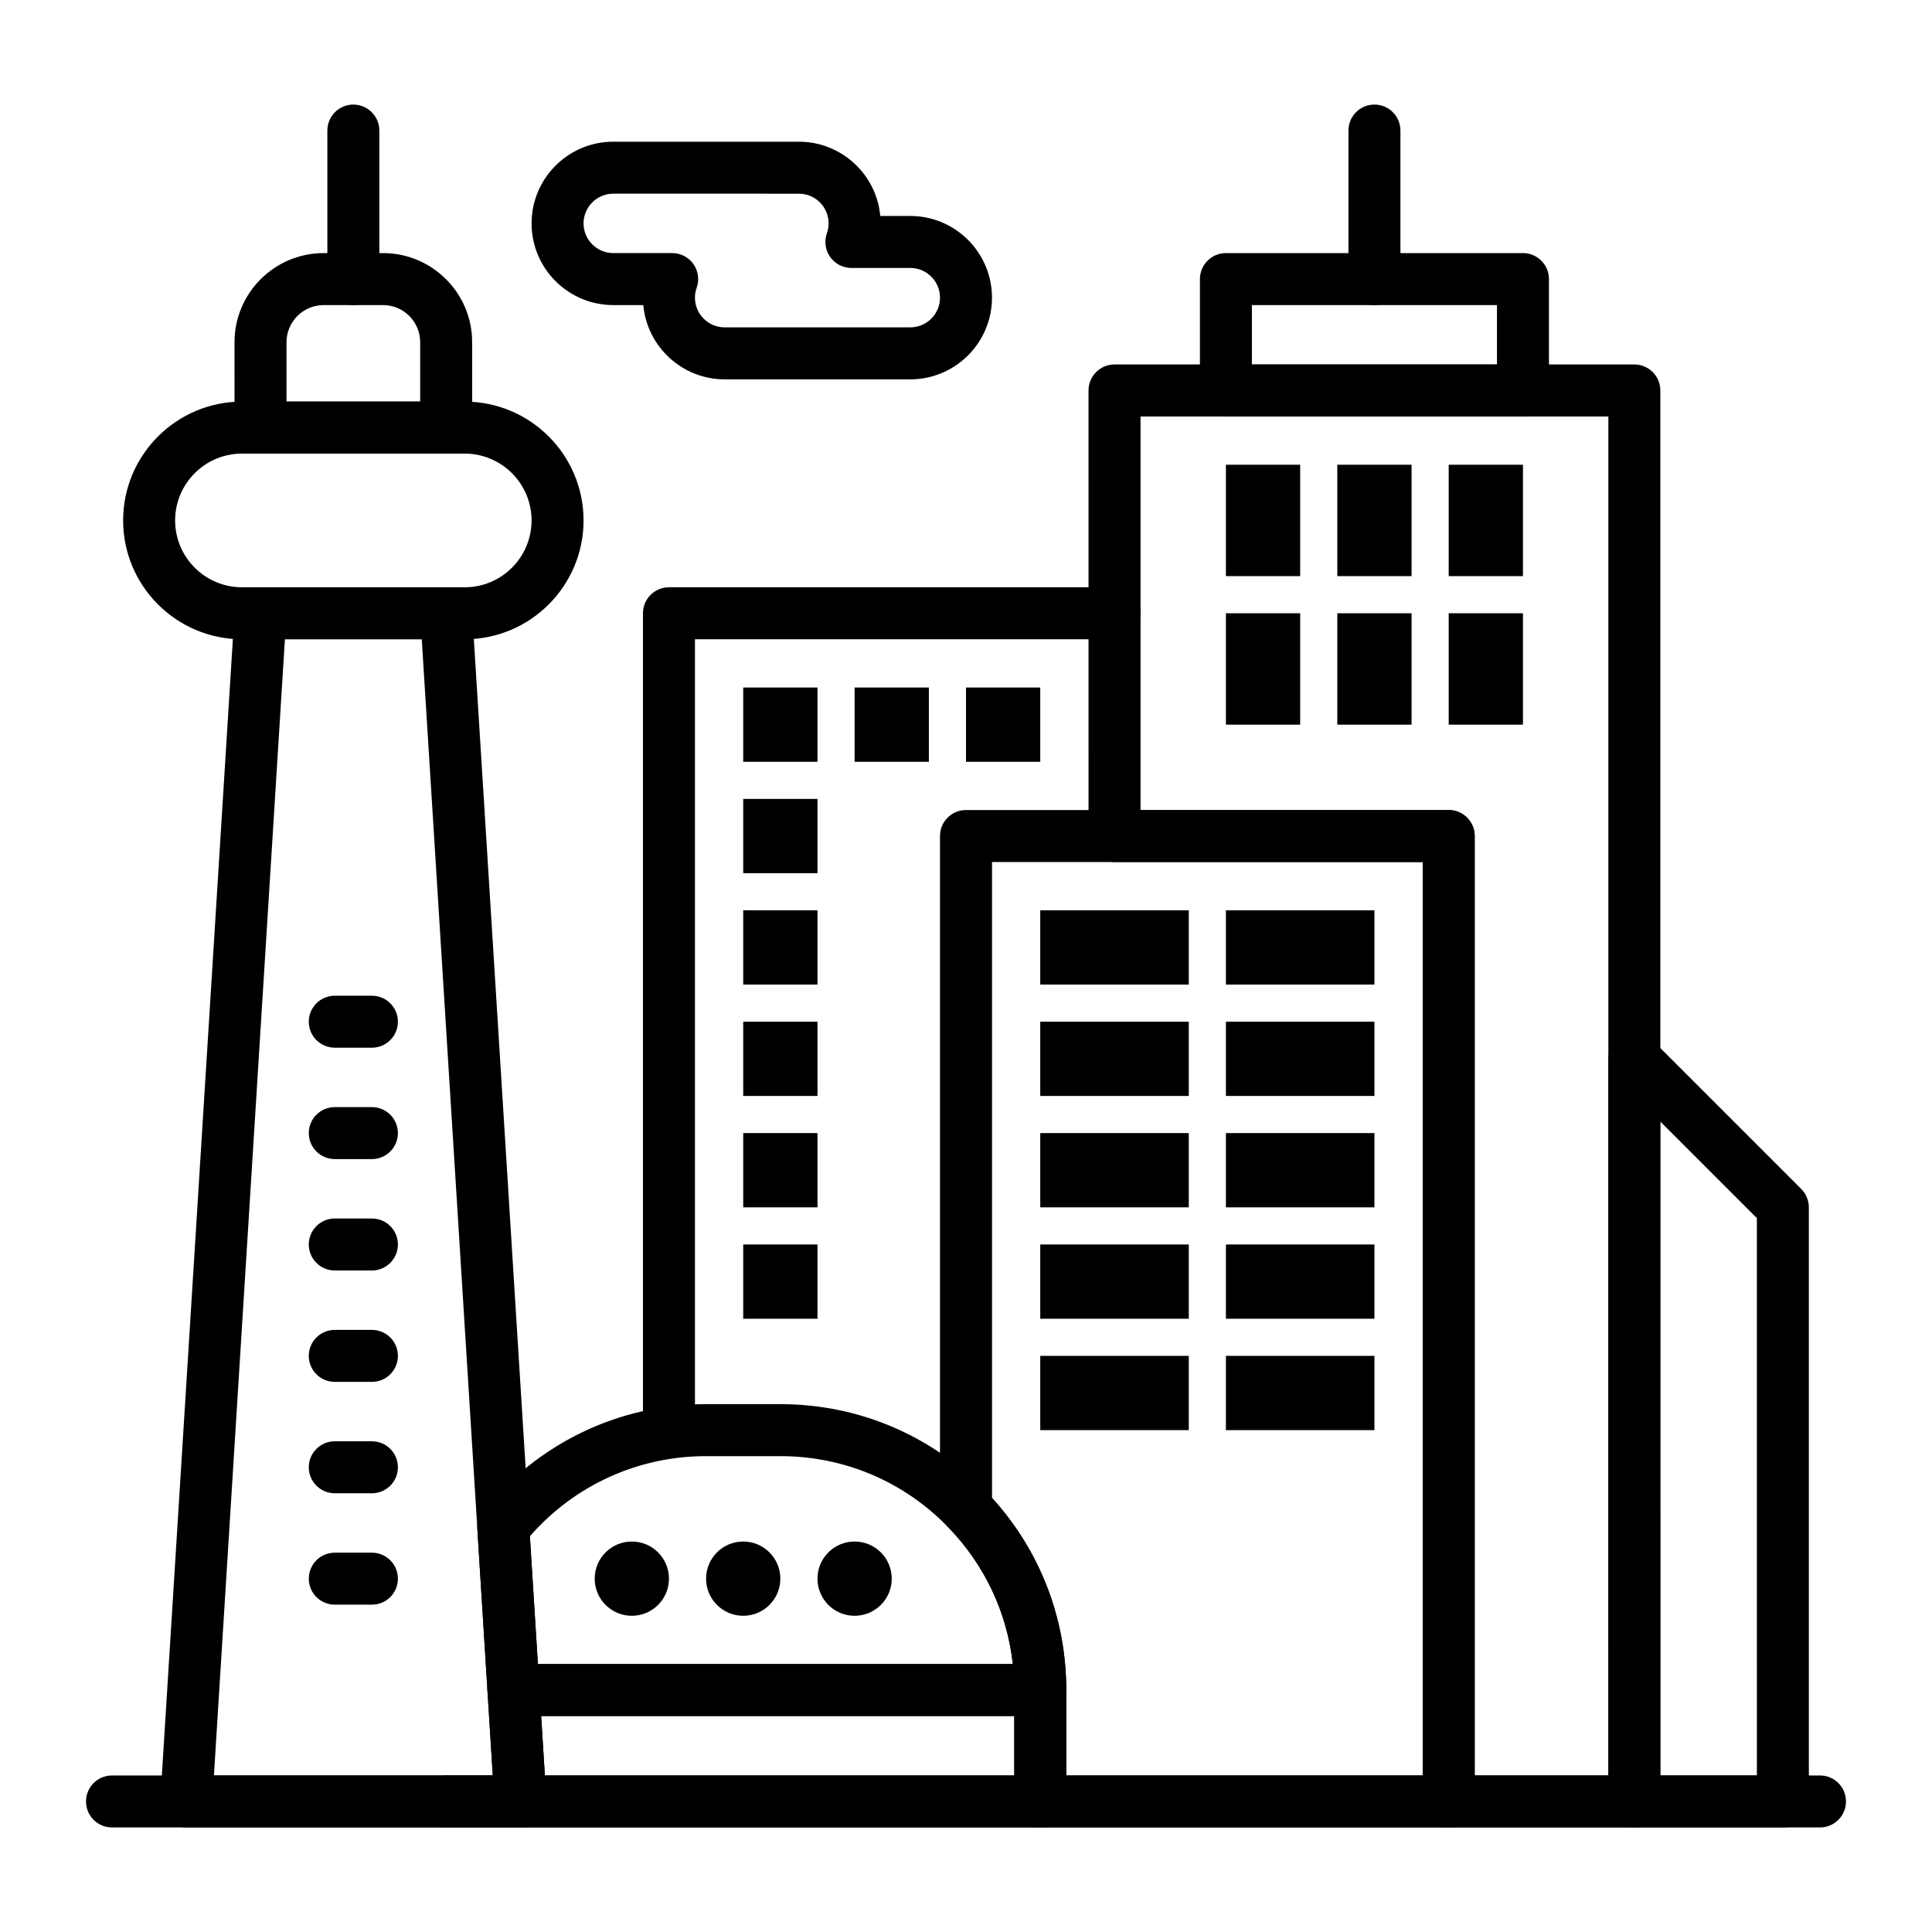
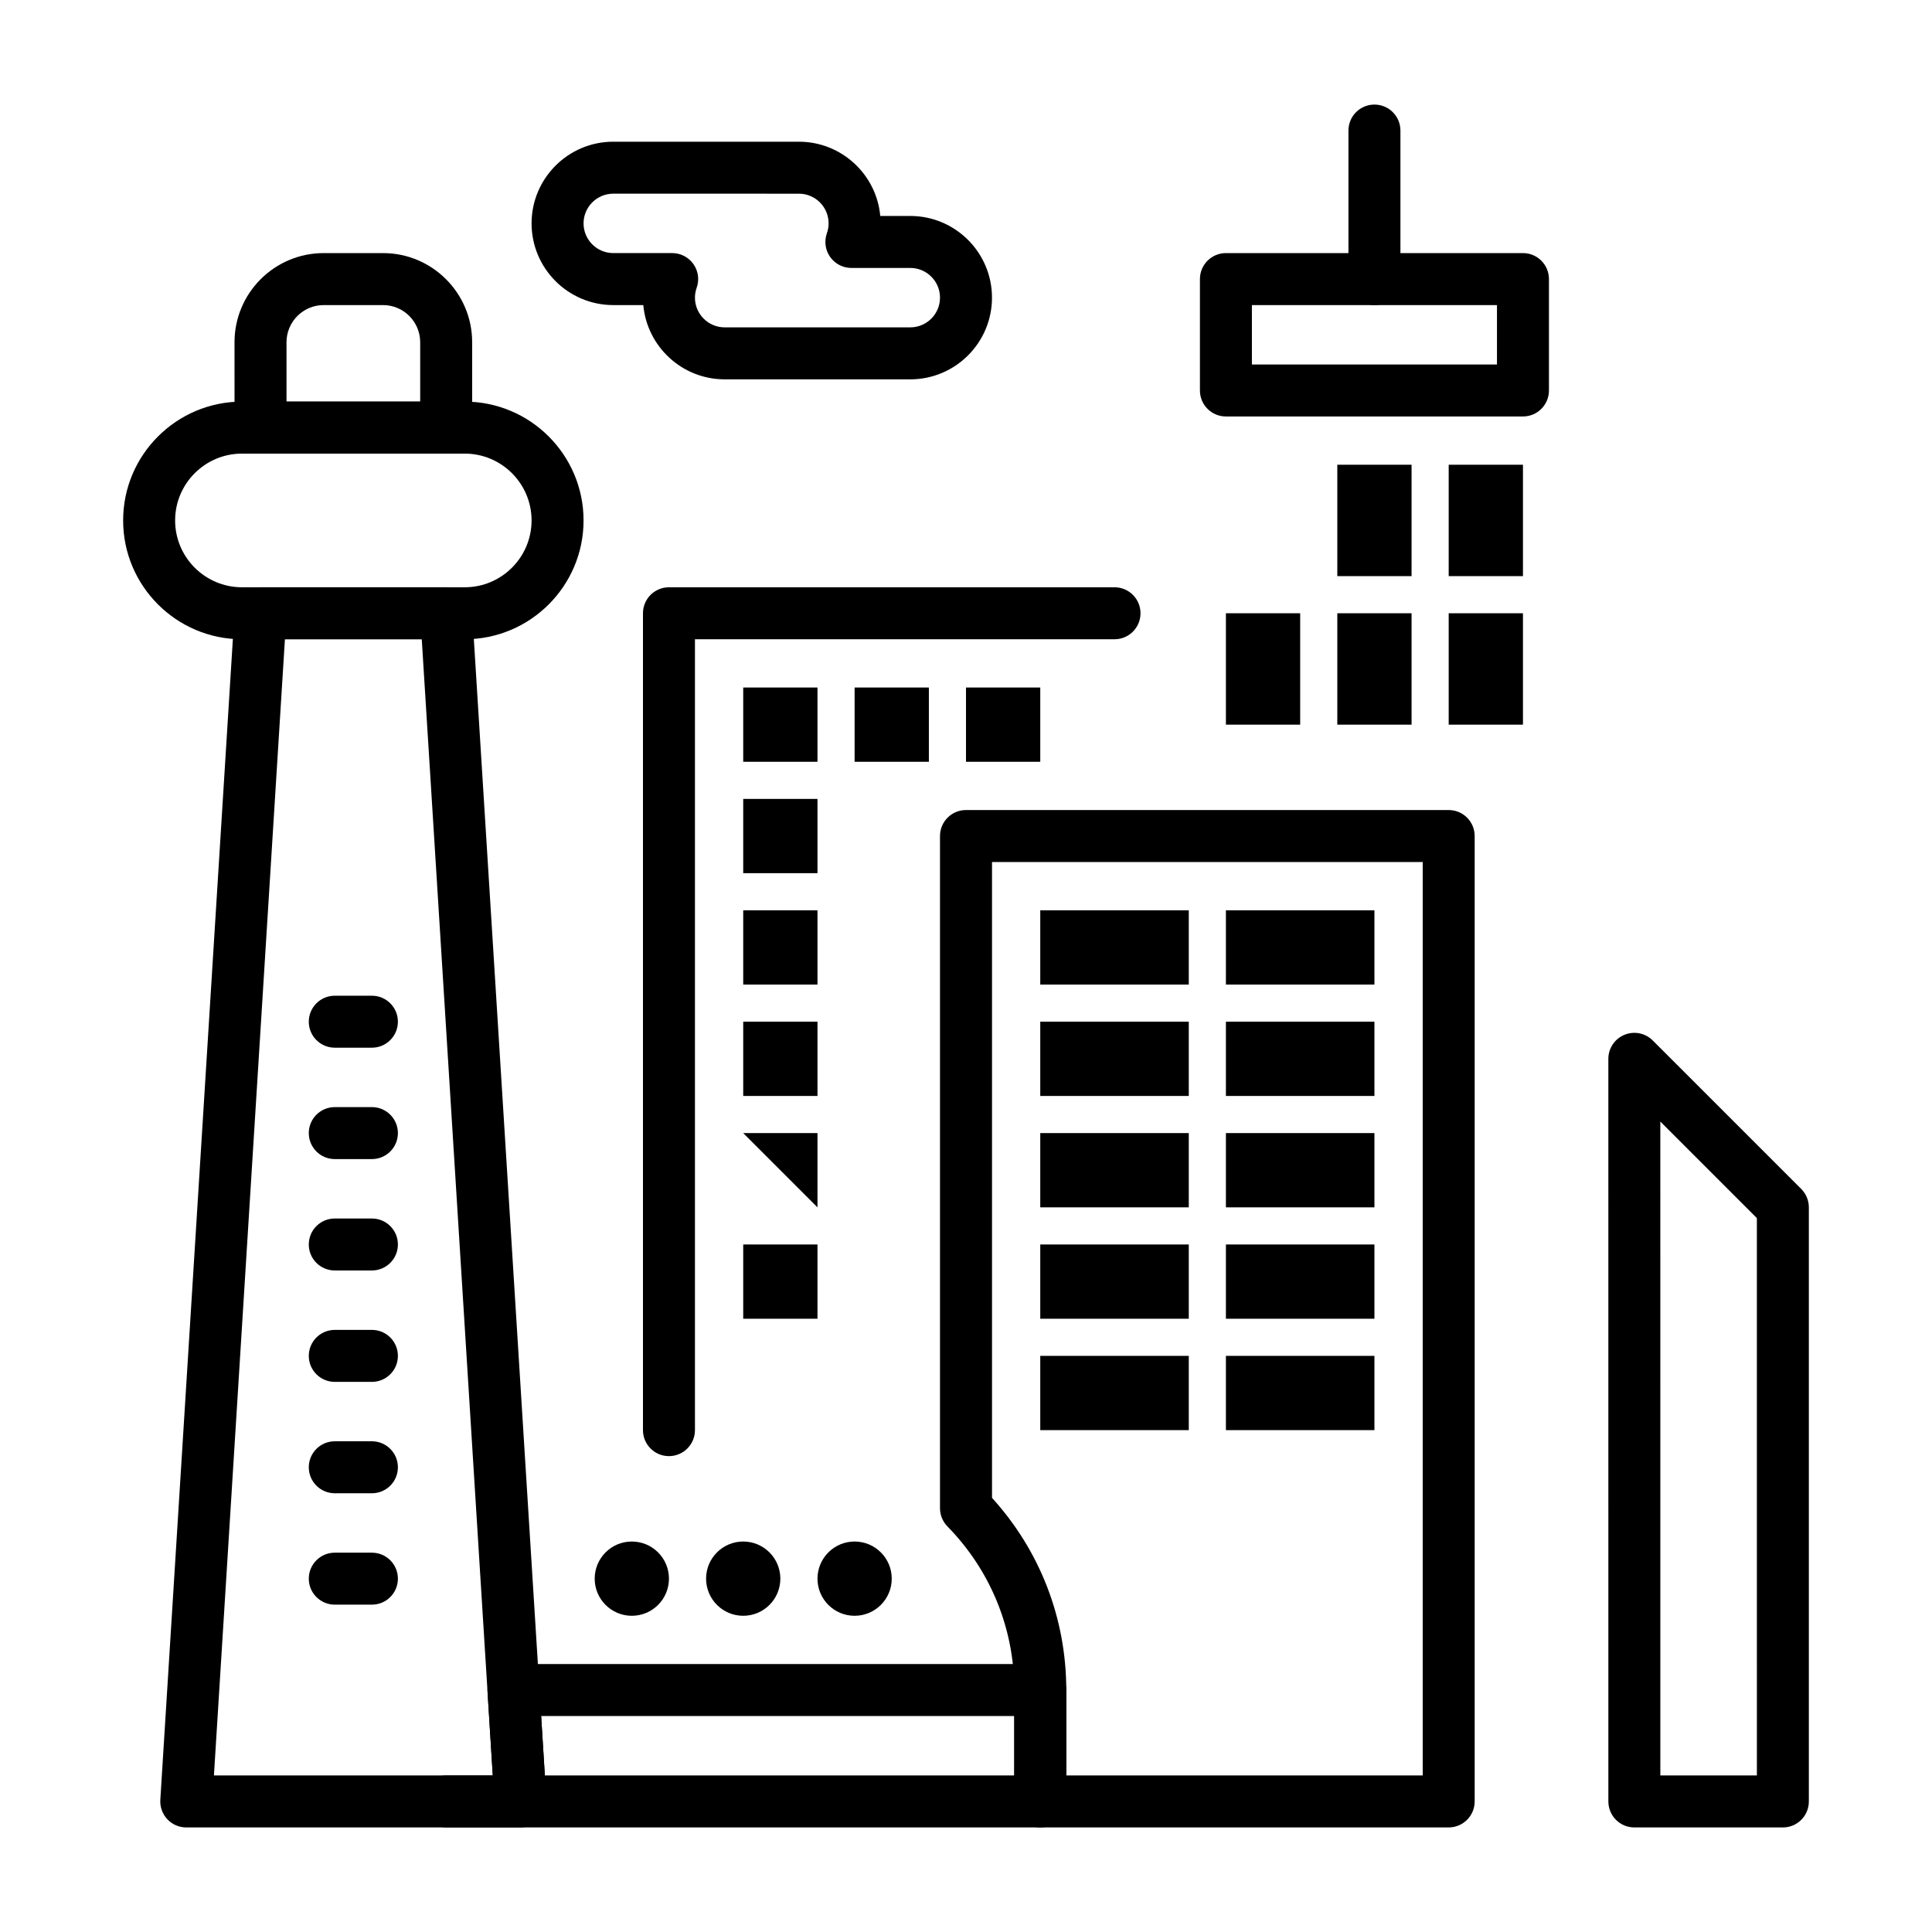
<svg xmlns="http://www.w3.org/2000/svg" fill="#000000" width="800px" height="800px" version="1.1" viewBox="144 144 512 512">
  <g>
-     <path d="m237.64 224.85c-3.805 0-6.887-3.082-6.887-6.887v-39.363c0-3.805 3.082-6.887 6.887-6.887 3.805 0 6.887 3.082 6.887 6.887v39.359c0.004 3.805-3.082 6.891-6.887 6.891z" />
    <path d="m508.24 224.85c-3.805 0-6.887-3.082-6.887-6.887v-39.363c0-3.805 3.082-6.887 6.887-6.887 3.805 0 6.887 3.082 6.887 6.887v39.359c0 3.805-3.082 6.891-6.887 6.891z" />
-     <path d="m577.12 628.29h-49.199c-3.805 0-6.887-3.082-6.887-6.887v-248.96h-81.672c-3.805 0-6.887-3.082-6.887-6.887l-0.004-118.08c0-3.805 3.082-6.887 6.887-6.887h137.76c3.805 0 6.887 3.082 6.887 6.887v373.92c0.004 3.805-3.082 6.891-6.887 6.891zm-42.309-13.777h35.426l-0.004-360.14h-123.98v104.3h81.672c3.805 0 6.887 3.082 6.887 6.887z" />
    <path d="m527.92 628.29h-108.24c-3.805 0-6.887-3.082-6.887-6.887v-29.52c0-16.305-6.289-31.707-17.715-43.367-1.262-1.289-1.969-3.019-1.969-4.82v-178.14c0-3.805 3.082-6.887 6.887-6.887h127.92c3.805 0 6.887 3.082 6.887 6.887v255.84c0.004 3.805-3.082 6.891-6.887 6.891zm-101.35-13.777h94.465v-242.07h-114.14v168.51c12.711 13.977 19.68 31.949 19.68 50.922z" />
    <path d="m419.68 628.29h-157.44c-3.805 0-6.887-3.082-6.887-6.887 0-3.805 3.082-6.887 6.887-6.887h12.348l-1.387-22.203c-0.117-1.898 0.555-3.762 1.855-5.144 1.301-1.387 3.121-2.172 5.019-2.172l139.61-0.004c3.805 0 6.887 3.082 6.887 6.887v29.52c0 3.805-3.082 6.891-6.887 6.891zm-131.29-13.777h124.4v-15.742l-125.38-0.004z" />
-     <path d="m419.68 598.77h-139.61c-3.637 0-6.648-2.828-6.875-6.457l-2.691-43.07c-0.105-1.711 0.43-3.402 1.504-4.738 14.477-18.043 36.02-28.391 59.105-28.391h19.68c20.523 0 39.742 8.082 54.121 22.762 13.961 14.254 21.648 33.078 21.648 53.008 0 3.805-3.082 6.887-6.887 6.887zm-133.14-13.773h125.87c-1.512-13.719-7.535-26.473-17.336-36.48-11.762-12.012-27.488-18.625-44.277-18.625h-19.68c-18.016 0-34.891 7.707-46.691 21.234z" />
    <path d="m281.92 628.29h-88.559c-1.902 0-3.719-0.785-5.019-2.172-1.301-1.387-1.973-3.25-1.855-5.144l19.68-314.88c0.227-3.633 3.238-6.461 6.875-6.461h49.199c3.637 0 6.648 2.828 6.875 6.457l19.68 314.88c0.117 1.898-0.555 3.762-1.855 5.144-1.301 1.387-3.117 2.176-5.019 2.176zm-81.227-13.777h73.898l-18.82-301.11h-36.262z" />
    <path d="m267.16 313.41h-59.039c-17.363 0-31.488-14.125-31.488-31.488s14.125-31.488 31.488-31.488h59.039c17.363 0 31.488 14.125 31.488 31.488s-14.125 31.488-31.488 31.488zm-59.039-49.199c-9.766 0-17.711 7.945-17.711 17.711s7.945 17.711 17.711 17.711h59.039c9.766 0 17.711-7.945 17.711-17.711s-7.945-17.711-17.711-17.711z" />
    <path d="m262.24 264.21h-49.199c-3.805 0-6.887-3.082-6.887-6.887l-0.004-22.633c0-13.023 10.594-23.617 23.617-23.617h15.742c13.023 0 23.617 10.594 23.617 23.617v22.633c0 3.801-3.082 6.887-6.887 6.887zm-42.312-13.777h35.426v-15.742c0-5.426-4.414-9.84-9.84-9.84h-15.746c-5.426 0-9.84 4.414-9.84 9.84z" />
-     <path d="m626.32 628.29h-452.64c-3.805 0-6.887-3.082-6.887-6.887 0-3.805 3.082-6.887 6.887-6.887h452.64c3.805 0 6.887 3.082 6.887 6.887 0 3.801-3.082 6.887-6.887 6.887z" />
    <path d="m616.48 628.29h-39.359c-3.805 0-6.887-3.082-6.887-6.887l-0.004-196.8c0-2.785 1.676-5.297 4.25-6.363 2.574-1.07 5.535-0.477 7.508 1.492l39.359 39.359c1.293 1.293 2.016 3.043 2.016 4.871v157.44c0.004 3.805-3.078 6.891-6.883 6.891zm-32.473-13.777h25.586l-0.004-147.7-25.586-25.586z" />
    <path d="m321.28 529.89c-3.805 0-6.887-3.082-6.887-6.887v-216.48c0-3.805 3.082-6.887 6.887-6.887h118.08c3.805 0 6.887 3.082 6.887 6.887 0 3.805-3.082 6.887-6.887 6.887h-111.19v209.59c0 3.805-3.086 6.887-6.891 6.887z" />
    <path d="m242.56 569.25h-9.84c-3.805 0-6.887-3.082-6.887-6.887s3.082-6.887 6.887-6.887h9.84c3.805 0 6.887 3.082 6.887 6.887s-3.082 6.887-6.887 6.887z" />
    <path d="m242.56 539.73h-9.84c-3.805 0-6.887-3.082-6.887-6.887 0-3.805 3.082-6.887 6.887-6.887h9.84c3.805 0 6.887 3.082 6.887 6.887 0 3.805-3.082 6.887-6.887 6.887z" />
    <path d="m242.56 510.21h-9.84c-3.805 0-6.887-3.082-6.887-6.887 0-3.805 3.082-6.887 6.887-6.887h9.84c3.805 0 6.887 3.082 6.887 6.887 0 3.801-3.082 6.887-6.887 6.887z" />
    <path d="m242.56 480.69h-9.84c-3.805 0-6.887-3.082-6.887-6.887 0-3.805 3.082-6.887 6.887-6.887h9.84c3.805 0 6.887 3.082 6.887 6.887 0 3.801-3.082 6.887-6.887 6.887z" />
    <path d="m242.56 451.17h-9.84c-3.805 0-6.887-3.082-6.887-6.887s3.082-6.887 6.887-6.887h9.84c3.805 0 6.887 3.082 6.887 6.887 0 3.801-3.082 6.887-6.887 6.887z" />
    <path d="m242.56 421.65h-9.84c-3.805 0-6.887-3.082-6.887-6.887 0-3.805 3.082-6.887 6.887-6.887h9.84c3.805 0 6.887 3.082 6.887 6.887 0 3.801-3.082 6.887-6.887 6.887z" />
    <path d="m419.68 385.24h39.359v19.68h-39.359z" />
-     <path d="m468.88 267.16h19.68v29.52h-19.68z" />
    <path d="m340.96 326.2h19.68v19.68h-19.68z" />
    <path d="m340.96 355.72h19.68v19.68h-19.68z" />
    <path d="m340.96 385.24h19.68v19.68h-19.68z" />
    <path d="m340.96 414.76h19.68v19.68h-19.68z" />
-     <path d="m340.96 444.28h19.68v19.68h-19.68z" />
+     <path d="m340.96 444.28h19.68v19.68z" />
    <path d="m340.96 473.8h19.68v19.68h-19.68z" />
    <path d="m360.64 562.36c0-5.434 4.406-9.84 9.84-9.84 5.434 0 9.84 4.406 9.84 9.84s-4.406 9.84-9.84 9.84c-5.434 0-9.84-4.406-9.84-9.84z" />
    <path d="m331.12 562.36c0-5.434 4.406-9.84 9.84-9.84 5.434 0 9.84 4.406 9.84 9.84s-4.406 9.84-9.84 9.84c-5.434 0-9.84-4.406-9.84-9.84z" />
    <path d="m301.6 562.36c0-5.434 4.406-9.84 9.84-9.84s9.84 4.406 9.84 9.84-4.406 9.84-9.84 9.84-9.84-4.406-9.84-9.84z" />
    <path d="m370.48 326.2h19.68v19.68h-19.68z" />
    <path d="m400 326.2h19.68v19.68h-19.68z" />
    <path d="m498.4 267.16h19.68v29.52h-19.68z" />
    <path d="m527.92 267.16h19.68v29.52h-19.68z" />
    <path d="m468.88 306.52h19.68v29.52h-19.68z" />
    <path d="m498.4 306.52h19.68v29.52h-19.68z" />
    <path d="m527.92 306.52h19.68v29.52h-19.68z" />
    <path d="m468.88 385.24h39.359v19.68h-39.359z" />
    <path d="m419.68 414.76h39.359v19.68h-39.359z" />
    <path d="m468.88 414.76h39.359v19.68h-39.359z" />
    <path d="m419.68 444.28h39.359v19.68h-39.359z" />
    <path d="m468.88 444.28h39.359v19.68h-39.359z" />
    <path d="m419.68 473.8h39.359v19.68h-39.359z" />
    <path d="m468.88 473.8h39.359v19.68h-39.359z" />
    <path d="m419.68 503.32h39.359v19.68h-39.359z" />
    <path d="m468.88 503.32h39.359v19.68h-39.359z" />
    <path d="m547.6 254.37h-78.719c-3.805 0-6.887-3.082-6.887-6.887v-29.523c0-3.805 3.082-6.887 6.887-6.887h78.719c3.805 0 6.887 3.082 6.887 6.887v29.52c0.004 3.805-3.082 6.891-6.887 6.891zm-71.832-13.777h64.945v-15.742h-64.945z" />
    <path d="m385.24 244.53h-49.199c-11.273 0-20.562-8.66-21.559-19.68h-7.961c-11.938 0-21.648-9.711-21.648-21.648s9.711-21.648 21.648-21.648h49.199c11.273 0 20.562 8.66 21.559 19.68h7.961c11.938 0 21.648 9.711 21.648 21.648s-9.711 21.648-21.648 21.648zm-78.719-49.203c-4.34 0-7.871 3.531-7.871 7.871 0 4.34 3.531 7.871 7.871 7.871h15.617c2.238 0 4.332 1.086 5.625 2.91 1.289 1.828 1.613 4.164 0.867 6.273-0.305 0.875-0.461 1.758-0.461 2.629 0 4.34 3.531 7.871 7.871 7.871h49.199c4.34 0 7.871-3.531 7.871-7.871s-3.531-7.871-7.871-7.871h-15.617c-2.238 0-4.332-1.086-5.625-2.91-1.289-1.828-1.613-4.164-0.867-6.273 0.305-0.871 0.461-1.754 0.461-2.625 0-4.34-3.531-7.871-7.871-7.871z" />
  </g>
</svg>